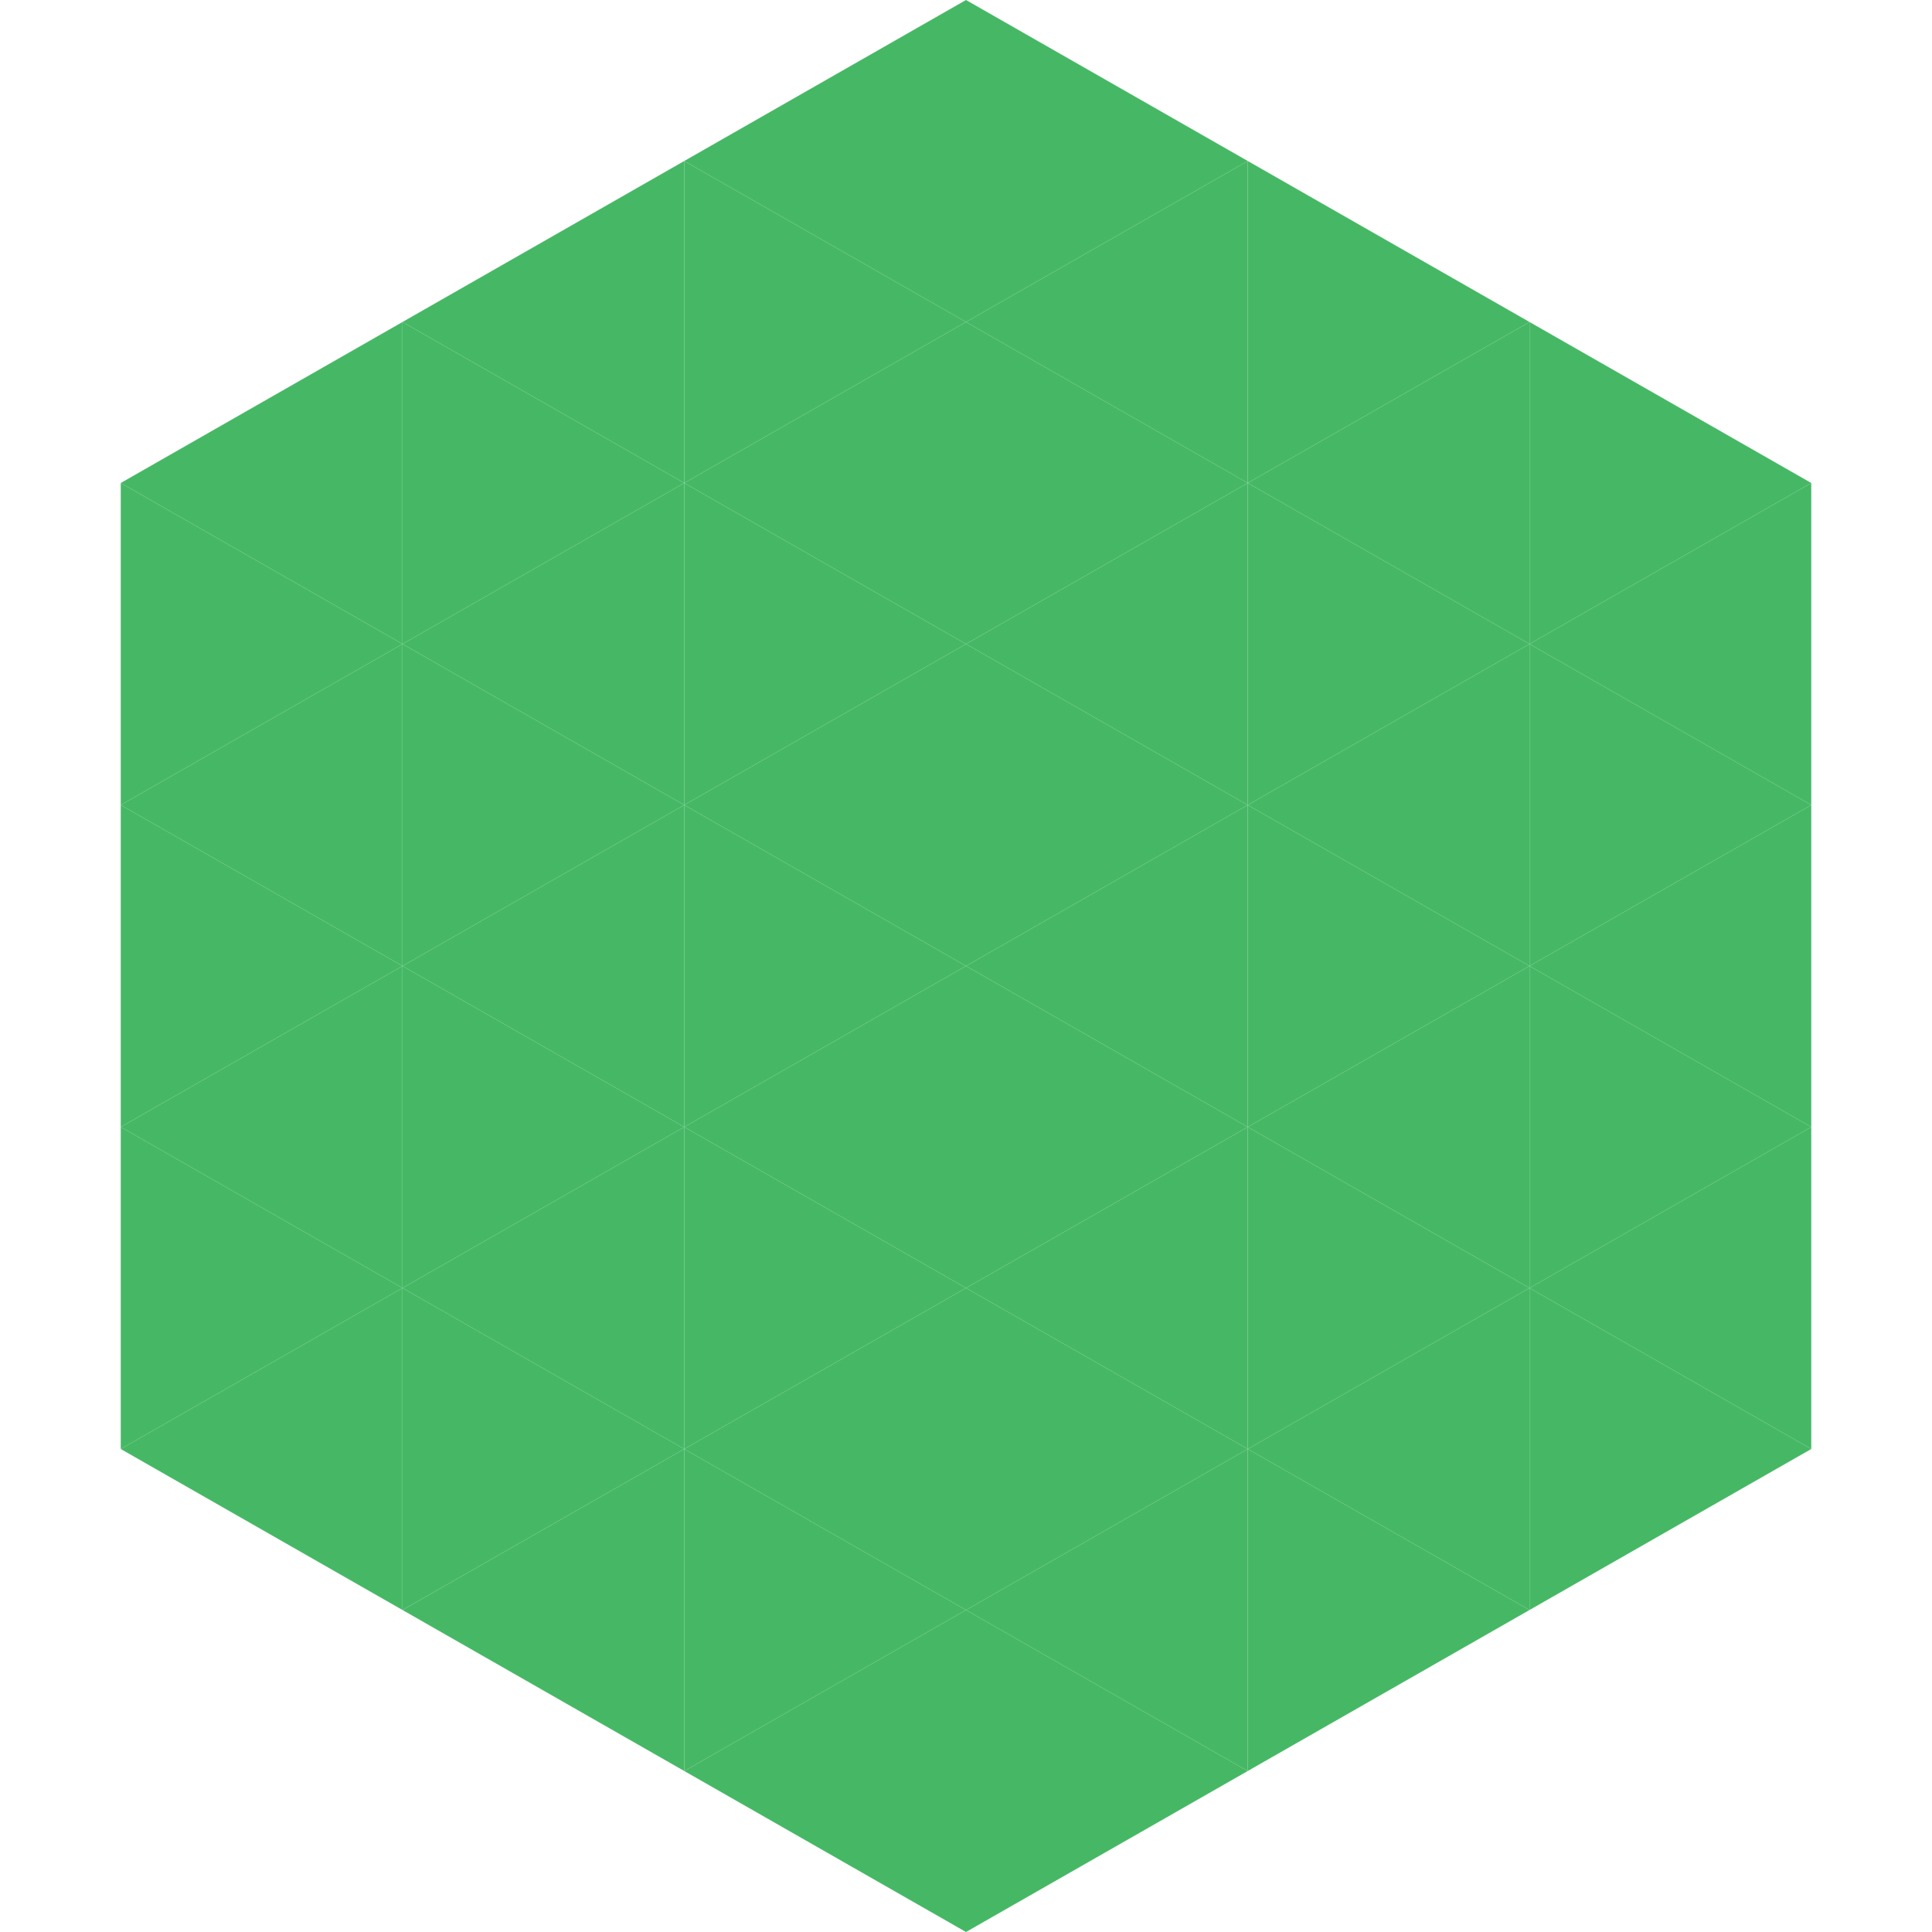
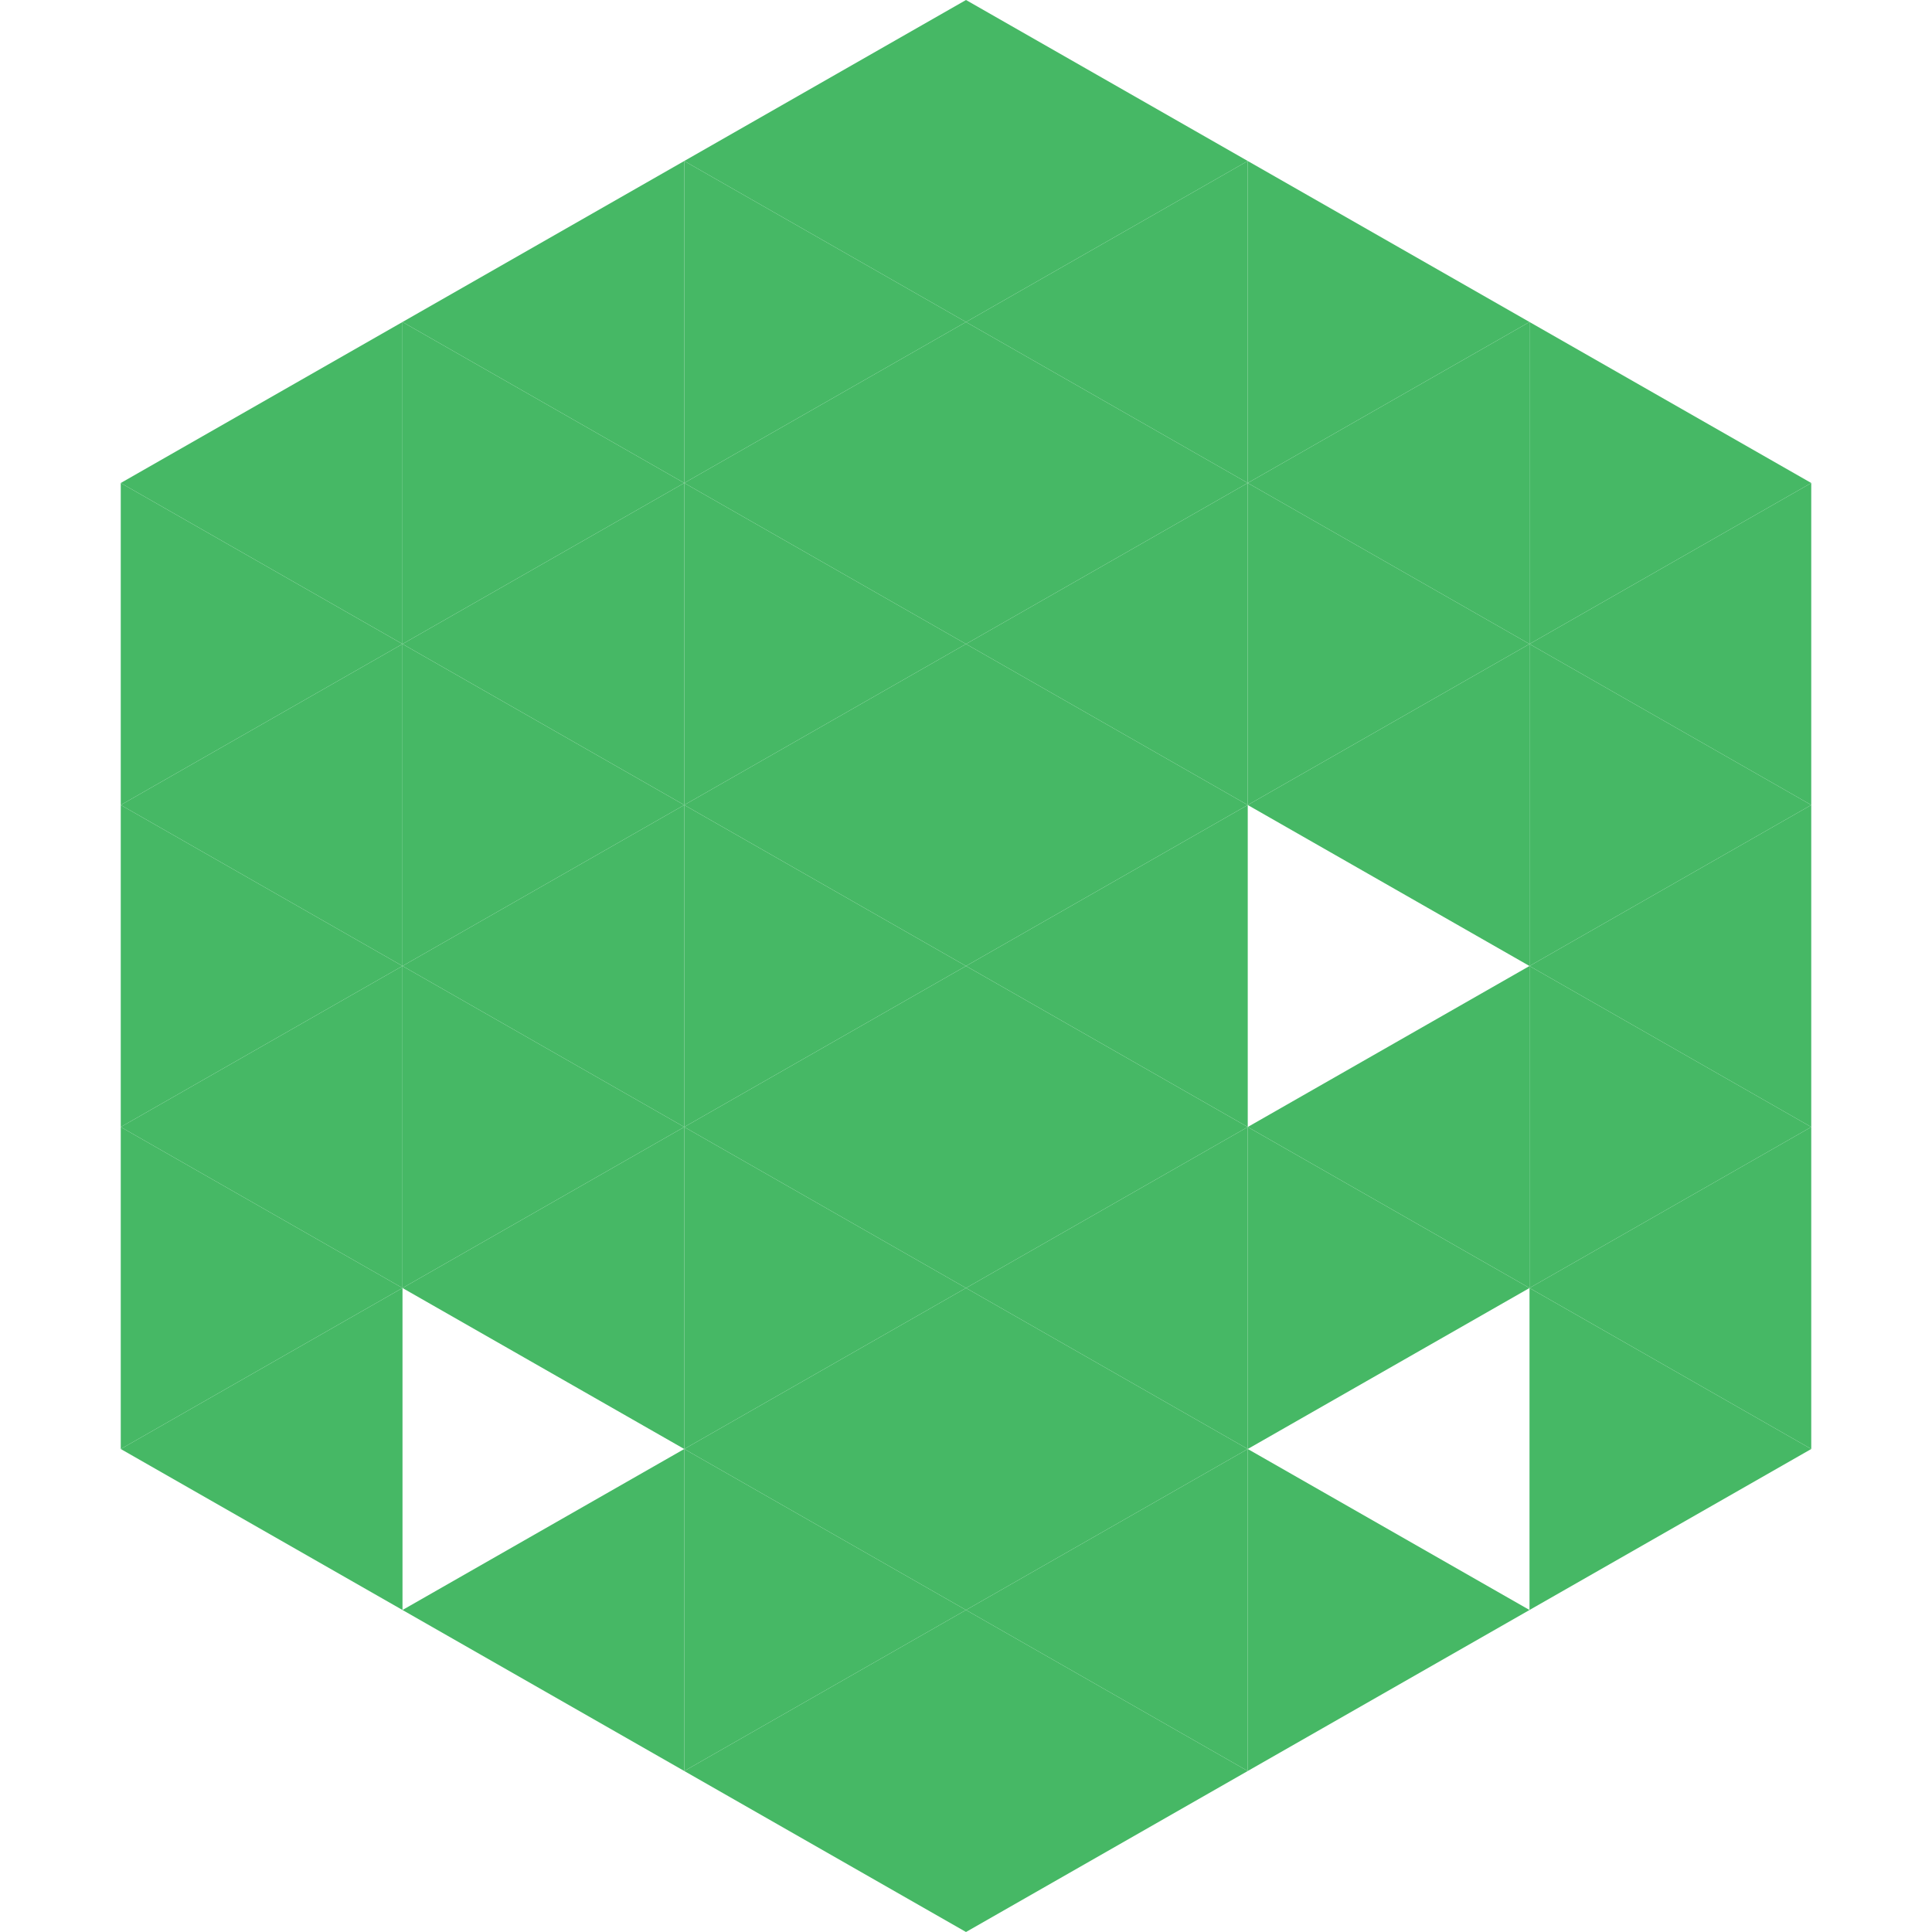
<svg xmlns="http://www.w3.org/2000/svg" width="240" height="240">
  <polygon points="50,40 15,60 50,80" style="fill:rgb(70,184,101)" />
  <polygon points="190,40 225,60 190,80" style="fill:rgb(70,184,101)" />
  <polygon points="15,60 50,80 15,100" style="fill:rgb(70,184,101)" />
  <polygon points="225,60 190,80 225,100" style="fill:rgb(70,184,101)" />
  <polygon points="50,80 15,100 50,120" style="fill:rgb(70,184,101)" />
  <polygon points="190,80 225,100 190,120" style="fill:rgb(70,184,101)" />
  <polygon points="15,100 50,120 15,140" style="fill:rgb(70,184,101)" />
  <polygon points="225,100 190,120 225,140" style="fill:rgb(70,184,101)" />
  <polygon points="50,120 15,140 50,160" style="fill:rgb(70,184,101)" />
  <polygon points="190,120 225,140 190,160" style="fill:rgb(70,184,101)" />
  <polygon points="15,140 50,160 15,180" style="fill:rgb(70,184,101)" />
  <polygon points="225,140 190,160 225,180" style="fill:rgb(70,184,101)" />
  <polygon points="50,160 15,180 50,200" style="fill:rgb(70,184,101)" />
  <polygon points="190,160 225,180 190,200" style="fill:rgb(70,184,101)" />
  <polygon points="15,180 50,200 15,220" style="fill:rgb(255,255,255); fill-opacity:0" />
-   <polygon points="225,180 190,200 225,220" style="fill:rgb(255,255,255); fill-opacity:0" />
  <polygon points="50,0 85,20 50,40" style="fill:rgb(255,255,255); fill-opacity:0" />
  <polygon points="190,0 155,20 190,40" style="fill:rgb(255,255,255); fill-opacity:0" />
  <polygon points="85,20 50,40 85,60" style="fill:rgb(70,184,101)" />
  <polygon points="155,20 190,40 155,60" style="fill:rgb(70,184,101)" />
  <polygon points="50,40 85,60 50,80" style="fill:rgb(70,184,101)" />
  <polygon points="190,40 155,60 190,80" style="fill:rgb(70,184,101)" />
  <polygon points="85,60 50,80 85,100" style="fill:rgb(70,184,101)" />
  <polygon points="155,60 190,80 155,100" style="fill:rgb(70,184,101)" />
  <polygon points="50,80 85,100 50,120" style="fill:rgb(70,184,101)" />
  <polygon points="190,80 155,100 190,120" style="fill:rgb(70,184,101)" />
  <polygon points="85,100 50,120 85,140" style="fill:rgb(70,184,101)" />
-   <polygon points="155,100 190,120 155,140" style="fill:rgb(70,184,101)" />
  <polygon points="50,120 85,140 50,160" style="fill:rgb(70,184,101)" />
  <polygon points="190,120 155,140 190,160" style="fill:rgb(70,184,101)" />
  <polygon points="85,140 50,160 85,180" style="fill:rgb(70,184,101)" />
  <polygon points="155,140 190,160 155,180" style="fill:rgb(70,184,101)" />
-   <polygon points="50,160 85,180 50,200" style="fill:rgb(70,184,101)" />
-   <polygon points="190,160 155,180 190,200" style="fill:rgb(70,184,101)" />
  <polygon points="85,180 50,200 85,220" style="fill:rgb(70,184,101)" />
  <polygon points="155,180 190,200 155,220" style="fill:rgb(70,184,101)" />
  <polygon points="120,0 85,20 120,40" style="fill:rgb(70,184,101)" />
  <polygon points="120,0 155,20 120,40" style="fill:rgb(70,184,101)" />
  <polygon points="85,20 120,40 85,60" style="fill:rgb(70,184,101)" />
  <polygon points="155,20 120,40 155,60" style="fill:rgb(70,184,101)" />
  <polygon points="120,40 85,60 120,80" style="fill:rgb(70,184,101)" />
  <polygon points="120,40 155,60 120,80" style="fill:rgb(70,184,101)" />
  <polygon points="85,60 120,80 85,100" style="fill:rgb(70,184,101)" />
  <polygon points="155,60 120,80 155,100" style="fill:rgb(70,184,101)" />
  <polygon points="120,80 85,100 120,120" style="fill:rgb(70,184,101)" />
  <polygon points="120,80 155,100 120,120" style="fill:rgb(70,184,101)" />
  <polygon points="85,100 120,120 85,140" style="fill:rgb(70,184,101)" />
  <polygon points="155,100 120,120 155,140" style="fill:rgb(70,184,101)" />
  <polygon points="120,120 85,140 120,160" style="fill:rgb(70,184,101)" />
  <polygon points="120,120 155,140 120,160" style="fill:rgb(70,184,101)" />
  <polygon points="85,140 120,160 85,180" style="fill:rgb(70,184,101)" />
  <polygon points="155,140 120,160 155,180" style="fill:rgb(70,184,101)" />
  <polygon points="120,160 85,180 120,200" style="fill:rgb(70,184,101)" />
  <polygon points="120,160 155,180 120,200" style="fill:rgb(70,184,101)" />
  <polygon points="85,180 120,200 85,220" style="fill:rgb(70,184,101)" />
  <polygon points="155,180 120,200 155,220" style="fill:rgb(70,184,101)" />
  <polygon points="120,200 85,220 120,240" style="fill:rgb(70,184,101)" />
  <polygon points="120,200 155,220 120,240" style="fill:rgb(70,184,101)" />
  <polygon points="85,220 120,240 85,260" style="fill:rgb(255,255,255); fill-opacity:0" />
  <polygon points="155,220 120,240 155,260" style="fill:rgb(255,255,255); fill-opacity:0" />
</svg>